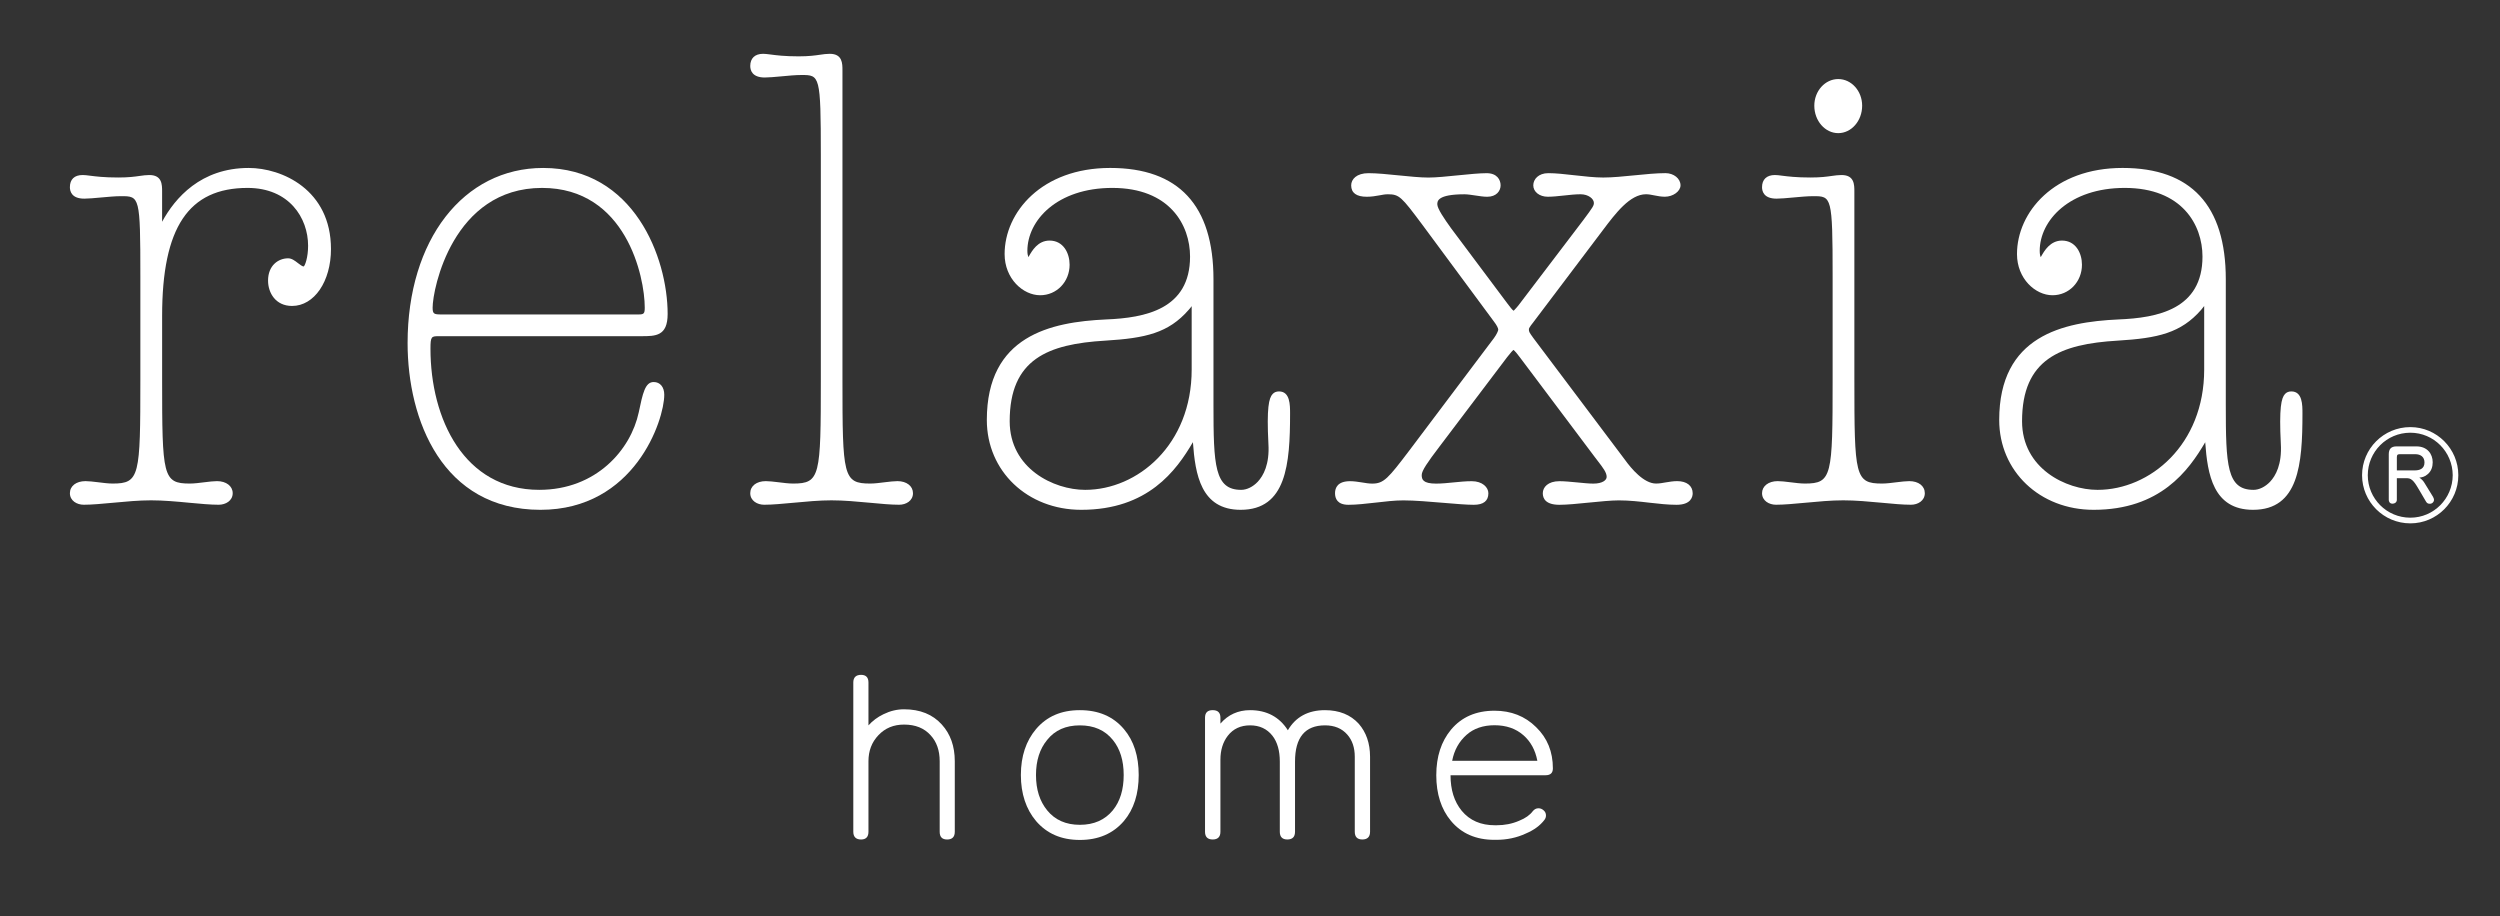
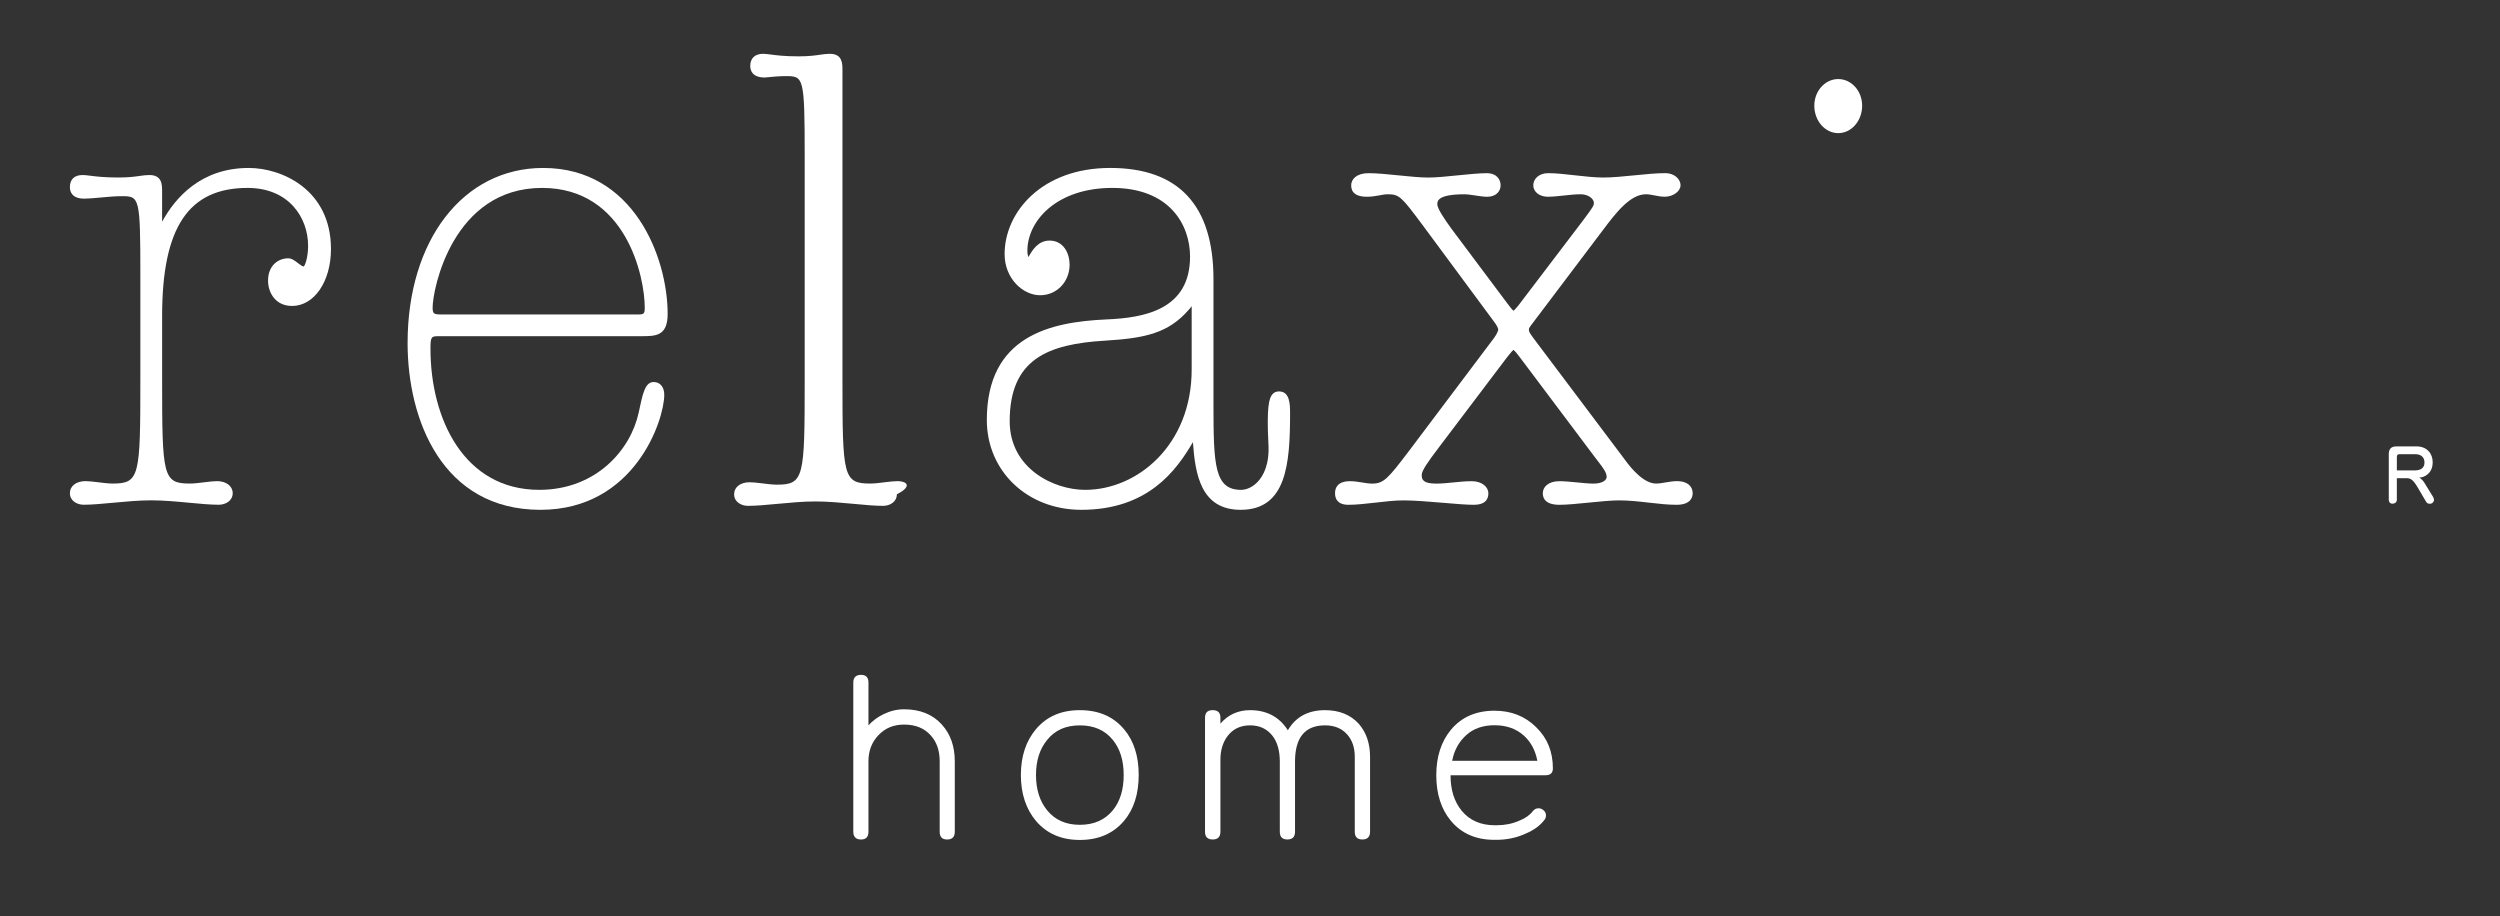
<svg xmlns="http://www.w3.org/2000/svg" version="1.1" id="レイヤー_1" x="0px" y="0px" viewBox="0 0 1757 644" style="enable-background:new 0 0 1757 644;" xml:space="preserve">
  <rect x="0" y="0" width="1757" height="644" fill="#333333" stroke="none" />
  <style type="text/css">
	.st0{fill:#FFFFFF;}
</style>
  <g>
    <g>
      <g>
        <path class="st0" d="M635.37,498.49c-4.91,0-9.67,1.11-14.51,3.48c-4.15,1.99-7.59,4.61-10.51,7.82v-30.18     c0-3.52-1.76-5.33-5.18-5.33c-3.59,0-5.47,1.82-5.47,5.33v104.98c0,3.56,1.87,5.41,5.47,5.41c3.42,0,5.18-1.86,5.18-5.41v-49.6     c0-7.26,2.31-13.36,6.98-18.27c4.72-5.01,10.67-7.49,18.04-7.49c7.97,0,14.15,2.49,18.64,7.49c4.26,4.59,6.4,10.74,6.4,18.27     v49.6c0,3.56,1.66,5.41,5.26,5.41c3.55,0,5.35-1.86,5.35-5.41v-49.6c0-10.55-3.08-19.15-9.1-25.77     C655.48,502.05,646.59,498.49,635.37,498.49z" />
        <path class="st0" d="M758.93,499.1c-13.08,0-23.21,4.38-30.83,13.32c-6.96,8.26-10.63,19-10.63,32.27     c0,13.15,3.67,24.03,10.63,32.3c7.63,8.87,17.76,13.32,30.83,13.32c13.06,0,23.4-4.46,30.97-13.32c7-8.28,10.38-19.15,10.38-32.3     c0-13.26-3.38-24.01-10.38-32.27C782.33,503.48,771.99,499.1,758.93,499.1z M782.06,569.53c-5.56,6.73-13.25,10.15-23.13,10.15     c-9.84,0-17.49-3.42-22.96-10.15c-5.22-6.4-7.88-14.59-7.88-24.83c0-10.19,2.66-18.39,7.88-24.72     c5.47-6.84,13.11-10.19,22.96-10.19c9.88,0,17.57,3.35,23.13,10.19c5.12,6.27,7.67,14.45,7.67,24.72     C789.73,555,787.18,563.24,782.06,569.53z" />
        <path class="st0" d="M931.2,499.1c-11.87,0-20.62,4.76-26.09,14.13c-5.94-9.37-14.89-14.13-26.55-14.13     c-8.39,0-15.46,3.17-20.85,9.46v-4.15c0-3.57-1.82-5.32-5.43-5.32c-3.59,0-5.39,1.74-5.39,5.32v80.17c0,3.56,1.8,5.41,5.39,5.41     c3.61,0,5.43-1.86,5.43-5.41v-50.62c0-6.73,1.72-12.39,5.2-16.88c3.79-4.86,8.98-7.3,15.66-7.3c6.67,0,11.87,2.45,15.7,7.3     c3.52,4.53,5.18,10.63,5.18,18.18v49.32c0,3.56,1.78,5.41,5.28,5.41c3.65,0,5.41-1.86,5.41-5.41v-49.32     c0-17.05,7.11-25.48,21.09-25.48c6.67,0,11.85,2.18,15.6,6.44c3.52,3.96,5.31,9.16,5.31,15.66v52.7c0,3.56,1.76,5.41,5.33,5.41     c3.56,0,5.41-1.86,5.41-5.41v-52.7c0-9.5-2.74-17.26-7.93-23.2C949.2,502.35,941.23,499.1,931.2,499.1z" />
        <path class="st0" d="M1050.36,499.49c-13.04,0-23.15,4.47-30.56,13.29c-6.9,8.33-10.38,18.92-10.38,32.07     c0,13.1,3.48,23.88,10.24,31.98c7.42,8.95,17.62,13.4,30.59,13.4h1.32c7.34,0,14.38-1.43,20.85-4.46     c5.75-2.43,10-5.64,12.94-9.46c0.73-0.92,1.15-1.91,1.15-3.19c0-1.39-0.48-2.58-1.55-3.52c-1.07-0.99-2.24-1.55-3.73-1.55     c-1.66,0-2.9,0.75-4,2.06c-1.99,2.68-5.14,4.95-9.54,6.71c-4.95,2.16-10.26,3.17-15.9,3.17h-1.15c-9.9,0-17.68-3.33-23.36-10.19     c-5.3-6.5-7.84-14.76-7.84-24.96h66.79c3.44,0,5.14-1.61,5.14-4.82c0-11.66-3.86-21.31-11.81-29     C1071.77,503.29,1061.95,499.49,1050.36,499.49z M1020.58,534.7c1.45-7.65,4.95-13.67,10.13-18.27     c5.01-4.46,11.66-6.73,19.65-6.73c8.2,0,14.99,2.35,20.3,7.02c5.03,4.4,8.35,10.34,9.79,17.99H1020.58z" />
      </g>
      <g>
-         <path class="st0" d="M1693.99,300.17c-18.79,0-33.93,15.22-33.93,33.82c0,18.66,15.14,33.83,33.93,33.83     c18.62,0,33.72-15.18,33.72-33.83C1727.71,315.39,1712.61,300.17,1693.99,300.17z M1693.99,363.83     c-16.63,0-29.91-13.42-29.91-29.84c0-16.46,13.28-29.88,29.91-29.88c16.46,0,29.71,13.42,29.78,29.88     C1723.7,350.41,1710.45,363.83,1693.99,363.83z" />
        <g>
          <path class="st0" d="M1684.51,351.21c0,1.86-1.55,2.79-3.02,2.79c-2.12,0-2.66-1.7-2.66-2.68v-32.04c0-3.5,1.45-5.56,5.41-5.56      h14.01c7.65,0,11.45,5.29,11.45,11.16c0,3.14-0.96,6.25-3.5,8.37c-2.16,1.91-4.13,2.24-5.9,2.41c1.49,1,2.54,2.03,3.42,3.42      l6.23,10.11c0.54,0.99,0.69,1.76,0.69,2.2c0,1.11-1.13,2.66-2.91,2.66c-1.53,0-2.16-0.56-2.81-1.68l-4.78-8.14      c-2.6-4.36-4.68-8.14-8.2-8.14h-7.44V351.21z M1697.05,330.6c3.1,0,6.88-0.9,6.88-5.56c0-3.92-2.71-5.83-6.46-5.83h-10.8      c-1.2,0-2.16,0.15-2.16,1.97v9.42H1697.05z" />
        </g>
      </g>
    </g>
    <g>
      <path class="st0" d="M174.79,118.04c-33.68,0-51.8,21.12-60.86,37.81v-21.18c0-4.93,0-11.66-9-11.66c-2.33,0-4.36,0.31-6.73,0.63    c-3.46,0.5-7.76,1.11-15.14,1.11c-9.88,0-15.81-0.76-19.73-1.26c-2.18-0.29-3.82-0.48-5.24-0.48c-5.79,0-8.97,3.02-8.97,8.53    c0,3.02,1.31,8.07,10.14,8.07c2.81,0,6.94-0.38,11.32-0.78c5.1-0.46,10.38-0.96,14.49-0.96c13.05,0,13.57,0,13.57,56.18v72.73    c0,67.9-0.46,73.06-19.48,73.06c-2.92,0-6.65-0.46-10.26-0.92c-3.31-0.4-6.46-0.78-8.79-0.78c-6.57,0-10.98,3.42-10.98,8.47    c0,5.33,4.9,8.12,9.74,8.12c5.75,0,13-0.69,20.66-1.4c8.93-0.84,18.16-1.7,26.63-1.7c8.68,0,18.01,0.86,27.03,1.72    c7.63,0.71,14.83,1.38,20.51,1.38c4.87,0,9.84-2.79,9.84-8.12c0-4.97-4.55-8.47-11.01-8.47c-2.33,0-5.47,0.36-8.77,0.78    c-3.63,0.46-7.38,0.92-10.34,0.92c-19.02,0-19.48-5.16-19.48-73.06v-44.75c0-62.2,18.52-89.96,60.06-89.96    c29.23,0,42.53,21.09,42.53,40.66c0,8.29-2.18,13.99-3.1,14.56c-0.92,0-2.64-1.32-4.01-2.37c-2.14-1.66-4.36-3.38-6.92-3.38    c-6.79,0-14.11,4.91-14.11,15.67c0,8.58,5.28,17.81,16.86,17.81c15.6,0,27.36-17.2,27.36-40.03    C232.59,133.22,198.02,118.04,174.79,118.04z" />
      <path class="st0" d="M308.75,236.27h142.06c9.86,0,18.41,0,18.41-15.58c0-39.7-23.78-102.65-87.49-102.65    c-56.08,0-95.27,50.6-95.27,123.06c0,54.08,24.47,117.2,93.36,117.2c66.2,0,87.03-63.04,87.03-80.86c0-5.45-2.93-8.95-7.44-8.95    c-6.06,0-7.7,8.01-10.49,21.29c-5.58,26.24-29.86,54.48-69.94,54.48c-52.82,0-76.44-49.82-76.44-99.19    C302.54,236.27,303.23,236.27,308.75,236.27z M380.97,132.07c58.91,0,72.16,62.31,72.16,84.13c0,4.13-0.59,4.8-4.3,4.8H310.32    c-5.32,0-6.27-0.35-6.27-4.8C304.05,203.12,318.23,132.07,380.97,132.07z" />
-       <path class="st0" d="M630.75,338.14c-2.37,0-5.54,0.38-8.89,0.78c-3.6,0.46-7.3,0.92-10.25,0.92c-19.09,0-19.53-5.16-19.53-73.06    V49.5c0-4.93,0-11.68-8.93-11.68c-2.39,0-4.43,0.31-6.8,0.65c-3.46,0.5-7.74,1.13-15.08,1.13c-9.92,0-15.85-0.78-19.77-1.3    c-2.16-0.27-3.8-0.48-5.2-0.48c-5.74,0-9.02,3.12-9.02,8.56c0,3.02,1.34,8.09,10.2,8.09c2.83,0,6.96-0.38,11.34-0.78    c5.1-0.48,10.34-0.98,14.41-0.98c12.88,0,13.65,0,13.65,56.18v157.89c0,67.9-0.44,73.06-19.5,73.06c-2.96,0-6.71-0.46-10.32-0.92    c-3.33-0.4-6.48-0.78-8.83-0.78c-6.56,0-10.95,3.42-10.95,8.47c0,5.33,4.93,8.12,9.79,8.12c5.75,0,13-0.69,20.66-1.4    c8.91-0.84,18.14-1.7,26.61-1.7c8.68,0,17.99,0.86,27.01,1.7c7.65,0.73,14.87,1.4,20.6,1.4c4.82,0,9.69-2.79,9.69-8.12    C641.64,341.63,637.17,338.14,630.75,338.14z" />
+       <path class="st0" d="M630.75,338.14c-2.37,0-5.54,0.38-8.89,0.78c-3.6,0.46-7.3,0.92-10.25,0.92c-19.09,0-19.53-5.16-19.53-73.06    V49.5c0-4.93,0-11.68-8.93-11.68c-2.39,0-4.43,0.31-6.8,0.65c-3.46,0.5-7.74,1.13-15.08,1.13c-9.92,0-15.85-0.78-19.77-1.3    c-2.16-0.27-3.8-0.48-5.2-0.48c-5.74,0-9.02,3.12-9.02,8.56c0,3.02,1.34,8.09,10.2,8.09c5.1-0.48,10.34-0.98,14.41-0.98c12.88,0,13.65,0,13.65,56.18v157.89c0,67.9-0.44,73.06-19.5,73.06c-2.96,0-6.71-0.46-10.32-0.92    c-3.33-0.4-6.48-0.78-8.83-0.78c-6.56,0-10.95,3.42-10.95,8.47c0,5.33,4.93,8.12,9.79,8.12c5.75,0,13-0.69,20.66-1.4    c8.91-0.84,18.14-1.7,26.61-1.7c8.68,0,17.99,0.86,27.01,1.7c7.65,0.73,14.87,1.4,20.6,1.4c4.82,0,9.69-2.79,9.69-8.12    C641.64,341.63,637.17,338.14,630.75,338.14z" />
      <path class="st0" d="M898.89,275.09c-1.85,0-3.31,0.57-4.45,1.78c-2.71,2.85-4.28,9.88-3,34.92c0.92,14.55-3.57,22.59-7.49,26.78    c-3.34,3.56-7.7,5.7-11.64,5.7c-18.73,0-19.48-17.24-19.48-59.74v-88.26c0-51.92-24.43-78.24-72.6-78.24    c-48.17,0-74.19,31.18-74.19,60.52c0,17.32,12.94,28.94,25,28.94c11.58,0,20.68-9.4,20.68-21.45c0-8.18-4.41-16.97-14.09-16.97    c-8.3,0-12.39,7.26-14.59,11.16c-0.08,0.15-0.17,0.32-0.27,0.5c-0.34-0.82-0.73-2.27-0.73-4.42c0-21.45,20.91-44.25,59.68-44.25    c40.33,0,54.65,26,54.65,48.27c0,37.04-31.54,43.07-59.05,44.17c-38.99,1.8-83.78,11.45-83.78,70.67    c0,35.99,28.52,63.12,66.37,63.12c46.93,0,66.77-27.62,78.47-47.54c1.61,22.65,5.58,47.54,33.55,47.54    c32.06,0,34.73-31.94,34.73-67.55C906.67,284.52,906.67,275.09,898.89,275.09z M762.64,344.27c-22.02,0-53.03-14.95-53.03-48.23    c0-43.7,26.86-54.25,67.19-56.64c28.4-1.72,44.4-5.39,58.59-21.62c0.86-0.92,1.55-1.81,2.12-2.62c0,0.06,0,0.13,0,0.19v44.41    C837.51,312.65,799.46,344.27,762.64,344.27z" />
      <path class="st0" d="M1178.72,338.14c-2.73,0-5.33,0.44-7.86,0.86c-2.41,0.44-4.68,0.84-7,0.84c-8.58,0-17.41-10.51-21.94-16.82    l-64.32-85.5c-3.08-4.32-3.08-4.36-3.08-6.18c0-0.32,0-0.99,3.4-5.25l48.61-64.38c8.89-11.79,18.98-25.19,30.28-25.19    c1.85,0,3.78,0.38,5.85,0.8c2.33,0.46,4.78,0.94,7.42,0.94c5.75,0,10.99-3.82,10.99-8.01c0-4.72-4.74-8.56-10.57-8.56    c-6.29,0-14.13,0.76-21.73,1.53c-7.68,0.77-15.62,1.55-22,1.55c-6.1,0-13.31-0.82-20.28-1.6c-6.71-0.77-13.08-1.47-18.35-1.47    c-6.92,0-10.55,4.3-10.55,8.56c0,4.57,4.38,8.01,10.17,8.01c3.38,0,7.17-0.4,11.2-0.84c4.01-0.44,8.18-0.9,11.85-0.9    c5.52,0,9.37,3.21,9.37,6.08c0,1.86-0.52,2.85-7.69,12.41l-44.19,58.11c-1.62,2.35-4.24,4.97-4.49,5.28    c-0.8-0.34-2.75-2.9-4.59-5.35l-39.41-52.66c-4.78-6.63-9.67-13.82-9.67-16.82c0-2.1,0-7.03,19.08-7.03    c2.16,0,4.95,0.44,7.65,0.84c2.87,0.44,5.85,0.9,8.37,0.9c6.46,0,9.39-4.15,9.39-8.01c0-3.96-2.56-8.56-9.79-8.56    c-5.1,0-12.33,0.73-19.99,1.49c-7.63,0.78-15.5,1.58-20.95,1.58c-5.75,0-13.46-0.78-20.89-1.53c-7.51-0.76-15.29-1.55-21.24-1.55    c-8.39,0-12.16,4.28-12.16,8.56c0,5.31,3.69,8.01,10.93,8.01c3.58,0,6.42-0.54,8.96-0.99c2.12-0.4,3.94-0.75,5.91-0.75    c8.01,0,9.56,1.8,23.97,21.08l50.64,68.47c1.99,2.64,2.96,4.57,2.96,5.68c-0.04,0.67-1.09,3.21-2.94,5.72l-59.75,79.37    c-14.7,19.36-17.74,23.02-25.88,23.02c-2.3,0-4.74-0.4-7.36-0.84c-2.68-0.42-5.47-0.86-8.18-0.86c-8.76,0-10.61,4.61-10.61,8.47    c0,3.71,1.64,8.12,9.42,8.12c5.68,0,12.12-0.75,18.9-1.51c6.73-0.78,13.65-1.59,19.69-1.59c7.91,0,18.68,0.92,28.19,1.72    c8.33,0.71,16.23,1.38,21.35,1.38c6.79,0,10.23-2.73,10.23-8.12c0-4.09-4.11-8.47-11.7-8.47c-4.22,0-8.56,0.44-12.75,0.86    c-4.07,0.4-8.3,0.84-12.29,0.84c-9.35,0-10.11-3-10.11-6.04c0-3.02,4-8.81,12.41-19.88l47.64-62.97c2.6-3.38,3.9-4.68,4.49-5.09    c1.03,0.88,3.14,3.37,4.65,5.49l52.32,69.66l1.95,2.56c4.07,5.28,6.52,8.45,6.52,11.55c0,2.27-2.93,4.72-9.37,4.72    c-2.98,0-7.24-0.42-11.41-0.84c-4.4-0.42-8.96-0.86-12.41-0.86c-8.07,0-11.7,4.26-11.7,8.47c0,3.71,2.03,8.12,11.7,8.12    c5.35,0,12.84-0.75,20.78-1.55c7.65-0.76,15.58-1.55,20.95-1.55c7.38,0,14.6,0.82,21.56,1.63c6.65,0.75,12.92,1.47,19.04,1.47    c10.21,0,11.32-5.68,11.32-8.12C1189.6,341.4,1185.43,338.14,1178.72,338.14z" />
      <path class="st0" d="M1291.92,93.57c9.27,0,16.8-8.66,16.8-19.29c0-10.32-7.53-18.72-16.8-18.72c-9.27,0-16.82,8.39-16.82,18.72    C1275.1,84.92,1282.65,93.57,1291.92,93.57z" />
-       <path class="st0" d="M1341.83,338.14c-2.37,0-5.49,0.38-8.83,0.78c-3.6,0.46-7.32,0.92-10.29,0.92    c-19.02,0-19.46-5.16-19.46-73.06V134.67c0-4.93,0-11.66-9.02-11.66c-2.35,0-4.41,0.31-6.81,0.63c-3.46,0.5-7.74,1.11-15.04,1.11    c-10.03,0-15.94-0.76-19.86-1.26c-2.14-0.29-3.77-0.48-5.14-0.48c-5.74,0-9.02,3.12-9.02,8.53c0,3.02,1.32,8.07,10.23,8.07    c2.83,0,6.96-0.38,11.33-0.78c5.07-0.46,10.32-0.96,14.42-0.96c12.86,0,13.63,0,13.63,56.18v72.73c0,67.9-0.44,73.06-19.5,73.06    c-2.94,0-6.69-0.46-10.32-0.92c-3.32-0.42-6.48-0.78-8.79-0.78c-6.46,0-10.99,3.5-10.99,8.47c0,5.33,4.93,8.12,9.81,8.12    c5.73,0,12.96-0.69,20.62-1.4c8.95-0.84,18.16-1.7,26.65-1.7c8.64,0,17.99,0.86,27.01,1.7c7.62,0.73,14.85,1.4,20.57,1.4    c4.83,0,9.73-2.79,9.73-8.12C1352.75,341.56,1348.37,338.14,1341.83,338.14z" />
-       <path class="st0" d="M1610.34,275.09c-1.84,0-3.25,0.57-4.4,1.76c-2.69,2.85-4.24,9.88-2.98,34.94    c0.88,14.55-3.61,22.59-7.55,26.78c-3.37,3.56-7.7,5.7-11.64,5.7c-18.75,0-19.48-17.24-19.48-59.74v-88.26    c0-51.92-24.43-78.24-72.56-78.24c-48.19,0-74.19,31.18-74.19,60.52c0,17.32,12.92,28.94,24.96,28.94c11.62,0,20.7-9.4,20.7-21.45    c0-8.18-4.4-16.97-14.03-16.97c-8.3,0-12.43,7.24-14.64,11.14c-0.09,0.17-0.19,0.34-0.29,0.52c-0.38-0.81-0.73-2.24-0.73-4.42    c0-21.45,20.95-44.25,59.75-44.25c40.33,0,54.65,26,54.65,48.27c0,37.04-31.58,43.07-59.1,44.17    c-38.98,1.8-83.76,11.43-83.76,70.67c0,35.99,28.52,63.12,66.33,63.12c46.89,0,66.77-27.57,78.45-47.48    c1.6,22.63,5.62,47.48,33.61,47.48c32.07,0,34.73-31.94,34.73-67.55C1618.18,284.52,1618.18,275.09,1610.34,275.09z     M1474.15,344.27c-22.02,0-53.05-14.95-53.05-48.23c0-43.7,26.88-54.25,67.21-56.64c28.43-1.72,44.42-5.39,58.65-21.64    c0.84-0.94,1.55-1.85,2.14-2.68c0,0.1,0,0.17,0,0.27v44.41C1549.1,312.65,1511,344.27,1474.15,344.27z" />
    </g>
  </g>
</svg>